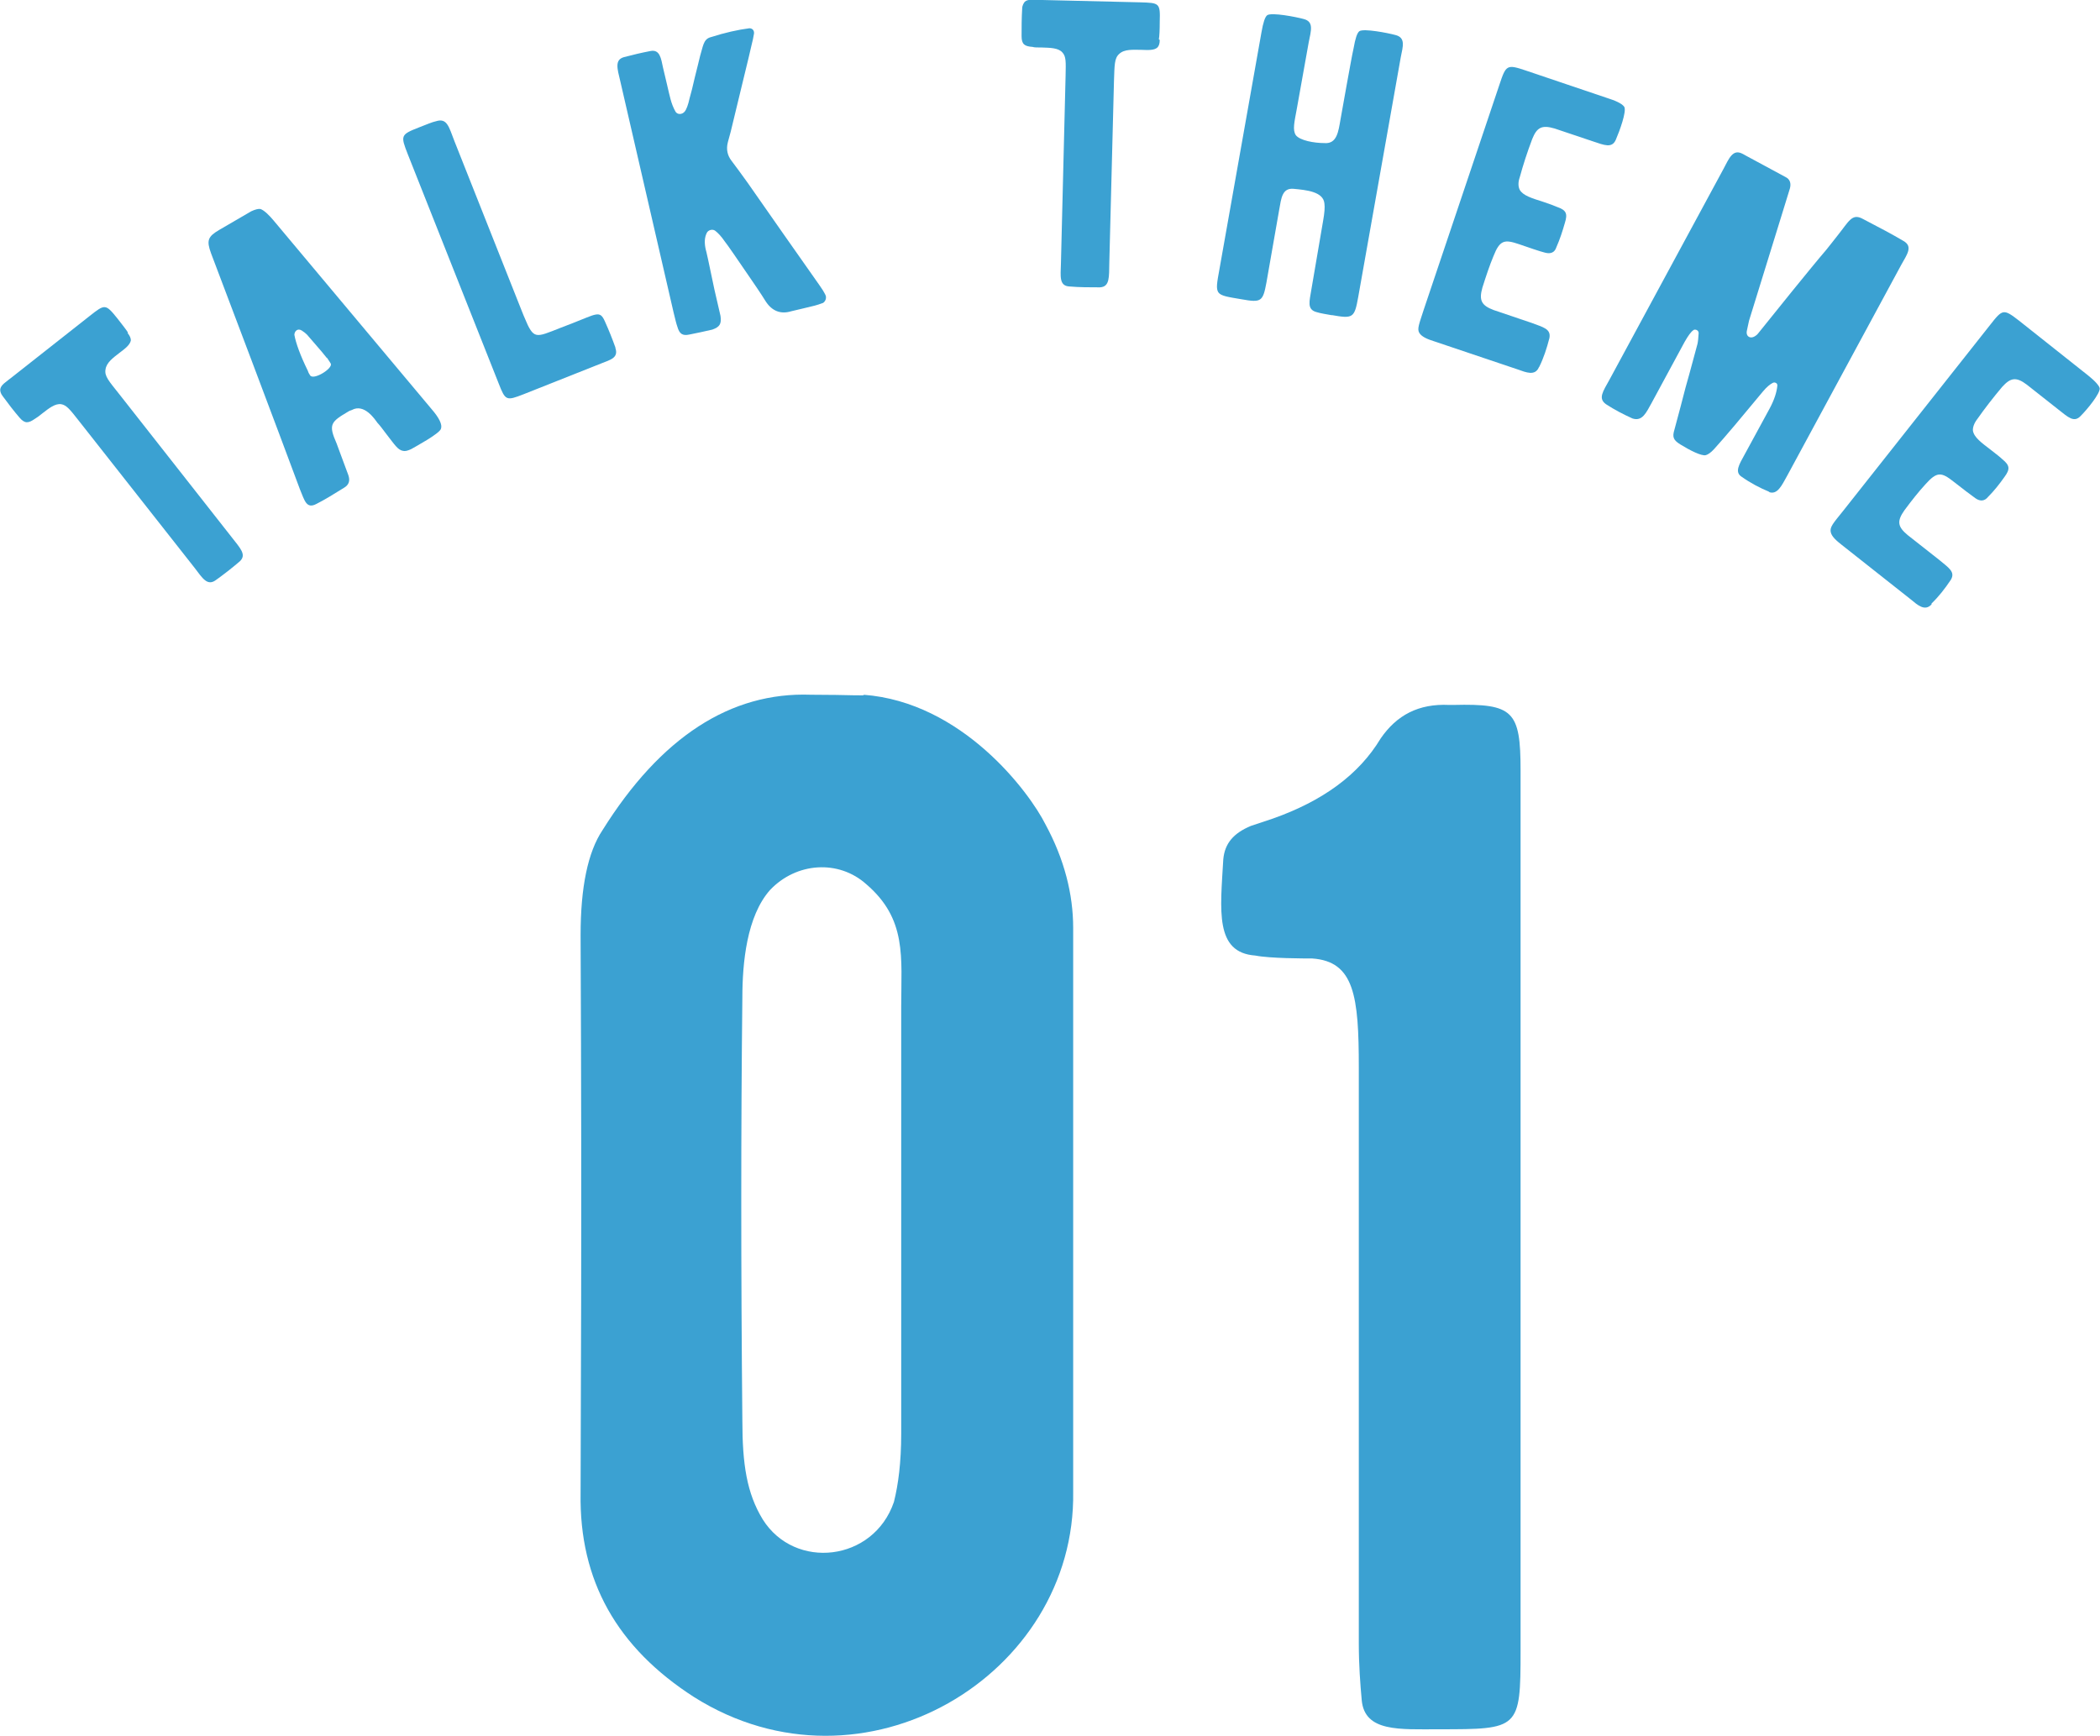
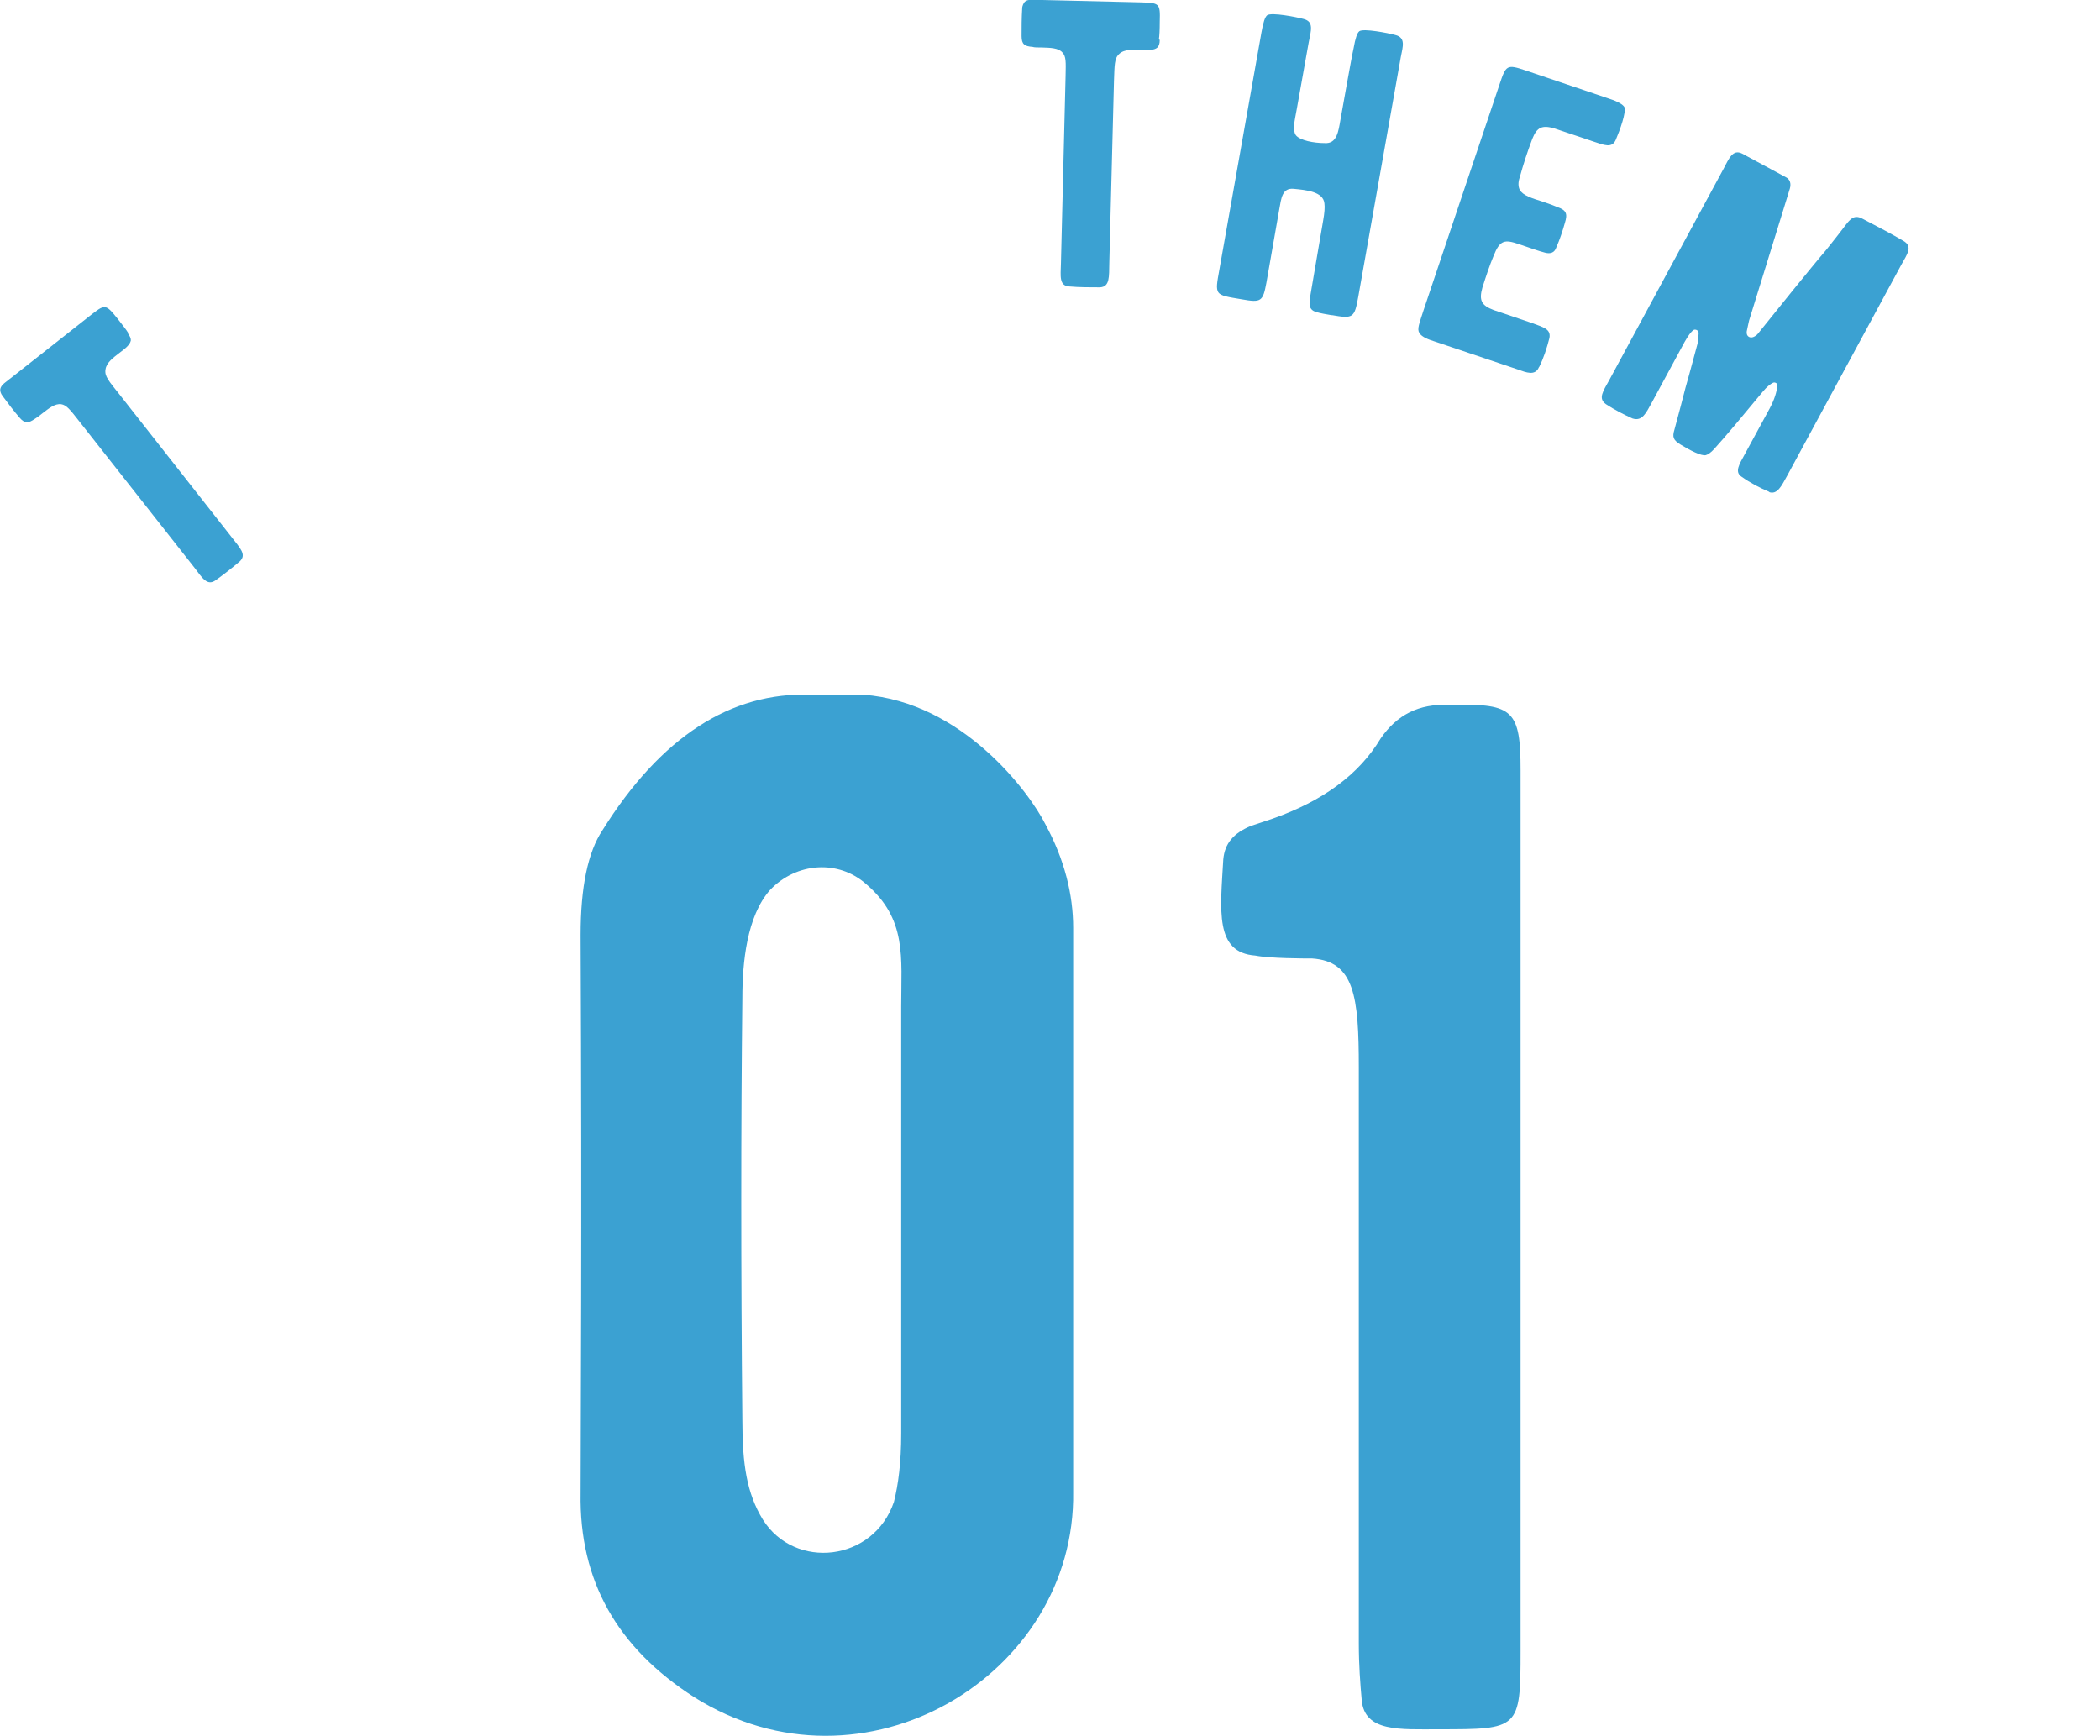
<svg xmlns="http://www.w3.org/2000/svg" id="_レイヤー_2" data-name="レイヤー 2" viewBox="0 0 72.05 59.57">
  <defs>
    <style>
      .cls-1 {
        fill: #3ba1d2;
      }
    </style>
  </defs>
  <g id="_文字" data-name="文字">
    <g>
      <g>
        <path class="cls-1" d="M36.82,41.59v9.6c.1,6.3-7.2,10.7-13,7.05-2.65-1.7-3.95-4-3.9-7,0-2.3,.05-8.7,0-19.15,0-1.65,.25-2.85,.75-3.6,2-3.2,4.4-4.75,7.15-4.65,1.35,0,1.95,.05,1.8,0,3.4,.25,5.7,3.35,6.25,4.45,.65,1.2,.95,2.4,.95,3.55v9.75Zm-5.9,7.6v-14.65c0-1.7,.2-3-1.2-4.2-.95-.85-2.4-.75-3.3,.2-.8,.9-.95,2.5-.95,3.7-.05,4.45-.05,9.3,0,14.5,0,1.5,.15,2.5,.7,3.4,1.1,1.75,3.8,1.45,4.5-.6,.15-.6,.25-1.35,.25-2.35Z" />
        <path class="cls-1" d="M52.17,41.84v14.8c0,2.7-.05,2.7-2.8,2.7-1.35,0-2.55,.1-2.65-1-.05-.55-.1-1.2-.1-1.95v-19.75c0-2.45-.15-3.65-1.6-3.75-.25,0-1.45,0-1.95-.1-1.4-.1-1.2-1.55-1.1-3.3,.05-.55,.35-.9,.95-1.15l.75-.25c1.7-.6,2.95-1.5,3.7-2.75,.55-.8,1.3-1.2,2.35-1.15h.15c2.05-.05,2.3,.2,2.3,2.25v15.4Z" />
      </g>
      <g>
        <path class="cls-1" d="M4.38,11.43c.08,.1,.11,.18,.11,.25-.03,.15-.18,.27-.38,.42-.22,.17-.46,.34-.49,.58-.04,.23,.12,.4,.46,.83l3.85,4.9c.31,.4,.54,.62,.3,.85-.28,.24-.55,.45-.83,.65-.29,.21-.46-.08-.72-.42l-3.99-5.07c-.29-.37-.41-.52-.59-.55-.21-.03-.42,.14-.64,.31-.12,.1-.21,.16-.26,.19-.23,.16-.35,.17-.53-.04-.19-.22-.39-.48-.58-.74-.07-.09-.09-.18-.08-.24,.03-.15,.18-.23,.43-.43l2.64-2.08c.52-.41,.54-.42,.95,.09,.17,.22,.3,.38,.36,.48Z" />
-         <path class="cls-1" d="M15.13,14.71c-.04,.17-.92,.64-1.02,.7-.13,.06-.21,.08-.29,.06-.17-.03-.28-.21-.56-.57-.13-.17-.23-.31-.31-.39-.08-.11-.45-.68-.88-.44-.07,.02-.1,.04-.1,.04-.63,.37-.71,.45-.42,1.11,.04,.1,.17,.47,.4,1.08,.07,.2,.02,.34-.15,.44-.37,.23-.68,.42-.94,.55-.35,.19-.41-.12-.57-.5-.67-1.81-2.77-7.37-3.05-8.1-.16-.44-.11-.57,.28-.8l1.1-.64c.13-.06,.24-.09,.31-.08,.13,.04,.31,.22,.46,.4,1.51,1.81,5.34,6.37,5.41,6.46,.27,.31,.38,.54,.33,.68Zm-3.92-2.43c-.15-.2-.66-.77-.68-.8-.04-.04-.1-.09-.18-.14-.15-.09-.25,.04-.25,.15,.05,.28,.2,.7,.46,1.23,.02,.07,.06,.13,.08,.16,.11,.18,.78-.23,.71-.4-.01-.02-.06-.1-.13-.2Z" />
-         <path class="cls-1" d="M21.11,11.93c.13,.36-.19,.42-.48,.54l-2.67,1.06c-.59,.23-.62,.22-.85-.37l-3.12-7.87c-.25-.64-.25-.67,.39-.92,.26-.1,.44-.18,.58-.21,.38-.12,.44,.19,.63,.68l2.3,5.8c.1,.26,.18,.42,.22,.52,.27,.54,.38,.36,1.51-.06,.85-.33,.96-.46,1.13-.08,.14,.31,.26,.61,.37,.92Z" />
-         <path class="cls-1" d="M28.22,10.4c-.21,.08-.27,.09-.69,.19l-.38,.09c-.36,.11-.66,0-.88-.34-.03-.05-.18-.29-.49-.74-.52-.76-.82-1.2-.91-1.31-.13-.19-.24-.3-.33-.37-.09-.07-.24-.03-.29,.07-.08,.16-.09,.35-.03,.6,0-.03,.1,.42,.29,1.34l.21,.91c.04,.28-.03,.38-.28,.47-.26,.06-.53,.12-.79,.17-.23,.05-.34-.02-.41-.27-.03-.08-.07-.24-.13-.49l-1.83-7.94c-.1-.42-.2-.73,.13-.82,.3-.08,.6-.15,.91-.21,.32-.06,.36,.25,.43,.58l.13,.55c.1,.42,.14,.67,.29,.94,.06,.12,.23,.12,.32,.01,.06-.07,.12-.23,.17-.46,.05-.17,.11-.41,.18-.72,.09-.34,.14-.58,.18-.73,.1-.32,.11-.57,.35-.64,.5-.16,.95-.26,1.34-.31,.1,0,.17,.07,.16,.18-.02,.12-.05,.27-.09,.42-.09,.41-.34,1.4-.71,2.95-.08,.29-.11,.41-.1,.37-.06,.24-.01,.45,.13,.63,.15,.2,.33,.44,.55,.75,.77,1.1,1.59,2.28,2.46,3.51,.08,.11,.15,.22,.21,.34,.05,.1,0,.23-.09,.28Z" />
        <path class="cls-1" d="M39.79,1.37c0,.13-.03,.21-.08,.26-.11,.1-.31,.09-.56,.08-.28,0-.57-.03-.75,.14-.17,.15-.16,.39-.18,.93l-.16,6.23c-.01,.5,.02,.83-.32,.85-.36,0-.71,0-1.05-.03-.36-.02-.3-.36-.29-.78l.16-6.45c.01-.48,.02-.66-.11-.8-.14-.16-.42-.16-.7-.17-.15,0-.27,0-.32-.02-.28-.02-.38-.09-.38-.37,0-.29,0-.62,.02-.94,0-.11,.05-.19,.09-.24,.11-.1,.28-.06,.6-.06l3.36,.08c.66,.02,.69,.02,.67,.67,0,.28-.01,.49-.03,.6Z" />
        <path class="cls-1" d="M45.71,10.82c-.23-.04-.41-.07-.54-.11-.34-.09-.24-.38-.18-.76l.41-2.4c.04-.23,.06-.43,.04-.57-.04-.41-.64-.46-1.05-.5-.4-.04-.43,.32-.5,.71l-.44,2.51c-.12,.65-.18,.69-.85,.57-.47-.08-.71-.11-.8-.24-.08-.13-.05-.31,.04-.8l1.44-8.12c.06-.34,.12-.53,.2-.59,.16-.1,.98,.06,1.24,.13,.37,.09,.26,.4,.18,.81l-.41,2.29c-.08,.44-.15,.71-.03,.89,.14,.18,.62,.27,.99,.27,.42,.03,.47-.4,.54-.8l.22-1.23c.1-.54,.17-.95,.23-1.22,.06-.34,.12-.53,.2-.59,.15-.1,.97,.06,1.23,.13,.37,.09,.26,.4,.19,.76l-1.46,8.23c-.13,.73-.18,.75-.92,.62Z" />
        <path class="cls-1" d="M52.8,12.6c-.13,.31-.44,.18-.72,.08l-2.88-.97c-.19-.06-.41-.14-.5-.28s-.01-.31,.15-.81l2.6-7.73c.22-.66,.25-.69,.9-.47l2.87,.97c.31,.1,.46,.2,.51,.28,.08,.16-.16,.82-.29,1.12-.13,.31-.4,.19-.79,.06l-1.31-.44c-.44-.13-.61-.04-.77,.36-.17,.45-.31,.88-.43,1.32-.06,.17-.05,.32,0,.42,.11,.2,.41,.29,.82,.42,.21,.07,.37,.13,.46,.17,.32,.11,.37,.23,.27,.55-.08,.28-.17,.56-.29,.83-.06,.19-.2,.24-.39,.19-.2-.05-.51-.16-.89-.29-.5-.17-.66-.15-.88,.41-.13,.31-.25,.67-.38,1.08-.12,.43-.04,.61,.39,.77l1.3,.44c.39,.15,.67,.2,.61,.52-.09,.35-.2,.69-.35,.99Z" />
        <path class="cls-1" d="M60.71,16.88c-.34-.14-.66-.31-.97-.53-.23-.16-.06-.43,.11-.74l.87-1.6c.16-.3,.24-.56,.26-.78,0-.04-.01-.07-.05-.09s-.07-.02-.11,0c-.08,.04-.2,.13-.34,.3l-.95,1.14c-.31,.37-.55,.64-.72,.83-.11,.12-.21,.19-.29,.21-.15,.03-.53-.16-.87-.37-.24-.15-.28-.25-.2-.51,.1-.36,.33-1.24,.38-1.44,.18-.63,.31-1.14,.41-1.5,.02-.09,.03-.21,.04-.37,0-.12-.15-.14-.18-.1-.08,.05-.18,.19-.3,.4l-1.13,2.09c-.19,.34-.32,.65-.66,.54-.31-.14-.62-.3-.91-.49-.28-.2-.1-.44,.12-.84l3.91-7.23c.19-.36,.32-.69,.64-.53l1.5,.81c.14,.07,.19,.21,.14,.39l-.29,.94-1.11,3.59c-.02,.07-.04,.2-.08,.37-.03,.17,.13,.29,.32,.14,.03-.02,.05-.04,.08-.08l1.16-1.44c.48-.59,.87-1.07,1.17-1.42,.1-.12,.22-.28,.38-.48,.4-.5,.5-.78,.87-.58,.56,.29,1.03,.54,1.4,.76,.33,.19,.12,.46-.08,.82l-3.91,7.23c-.19,.34-.34,.68-.64,.56Z" />
-         <path class="cls-1" d="M66.27,20.74c-.23,.25-.48,.02-.71-.17l-2.38-1.88c-.15-.12-.34-.27-.37-.44-.03-.17,.09-.3,.42-.71l5.05-6.39c.43-.55,.46-.56,1-.14l2.37,1.88c.25,.2,.37,.35,.39,.43,.02,.18-.42,.72-.65,.95-.23,.25-.44,.04-.76-.21l-1.09-.86c-.37-.28-.56-.24-.85,.08-.31,.37-.59,.73-.85,1.1-.11,.14-.16,.29-.15,.4,.04,.23,.29,.41,.63,.67,.18,.14,.31,.24,.38,.31,.26,.21,.27,.34,.07,.61-.17,.24-.35,.47-.56,.68-.12,.15-.27,.16-.43,.05-.17-.12-.43-.32-.75-.57-.42-.33-.57-.36-.97,.09-.23,.25-.46,.54-.72,.89-.26,.37-.24,.56,.11,.85l1.08,.85c.32,.27,.57,.41,.4,.69-.2,.3-.42,.58-.66,.81Z" />
      </g>
    </g>
  </g>
</svg>